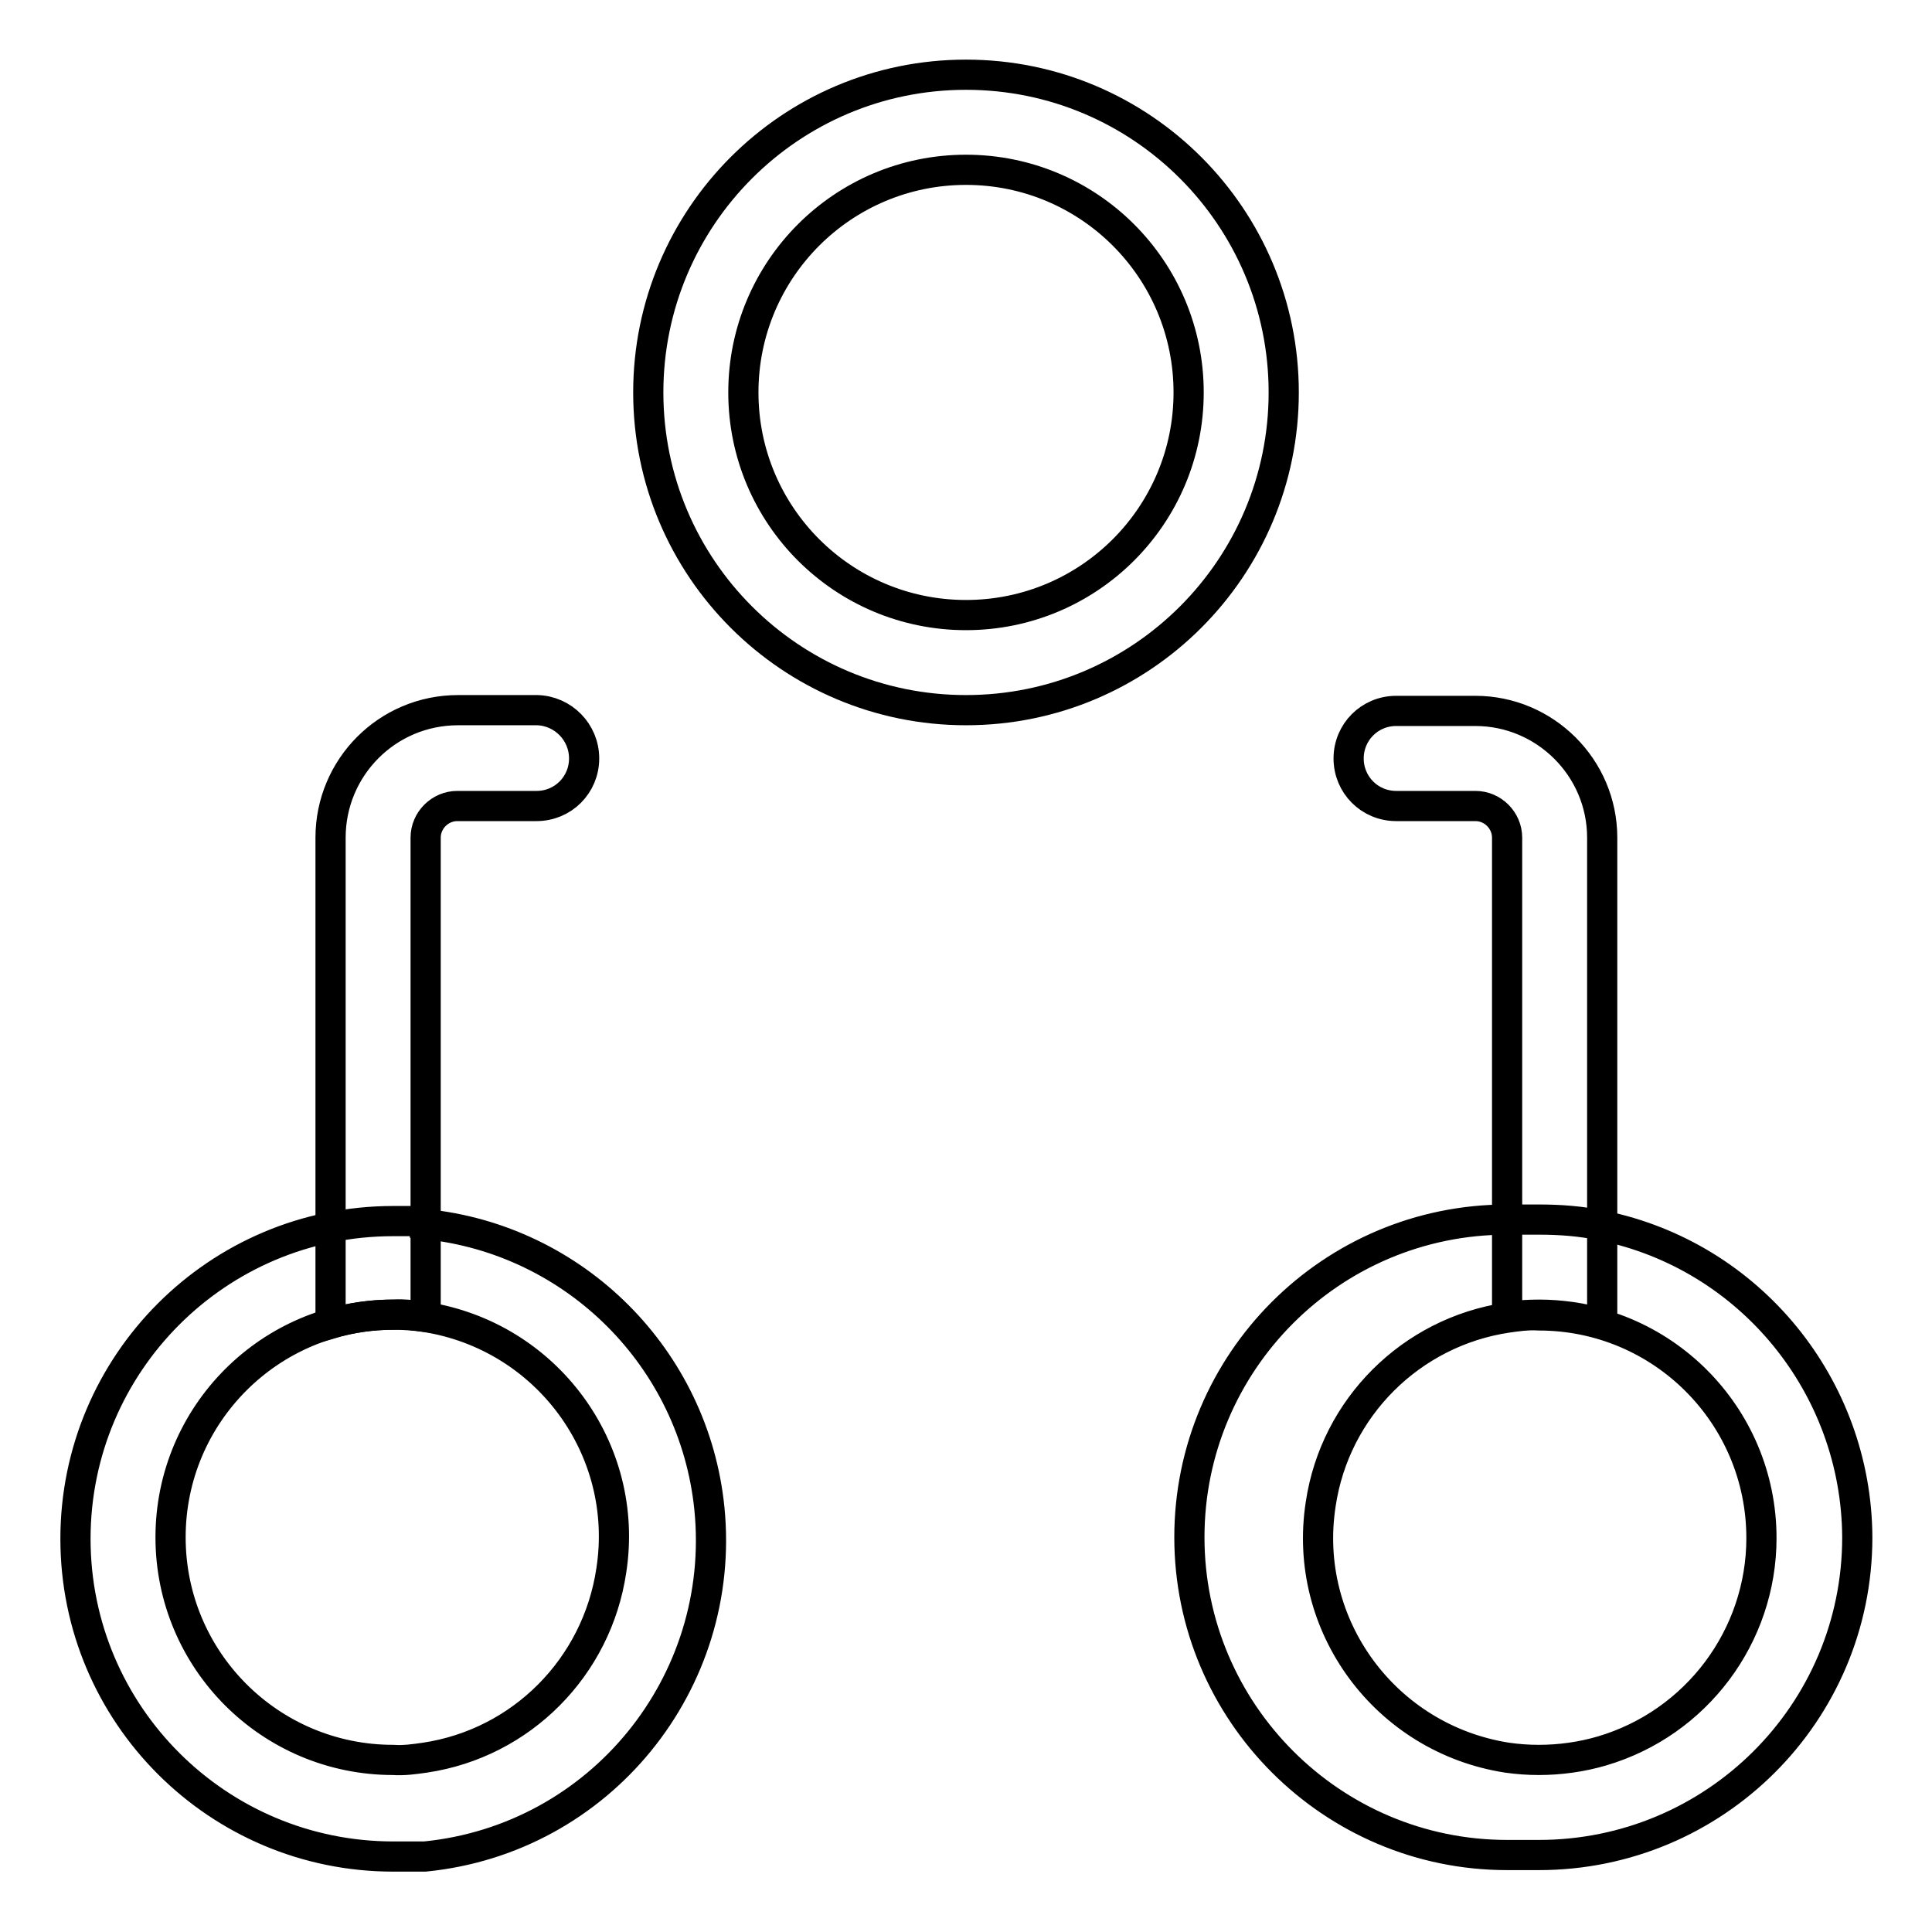
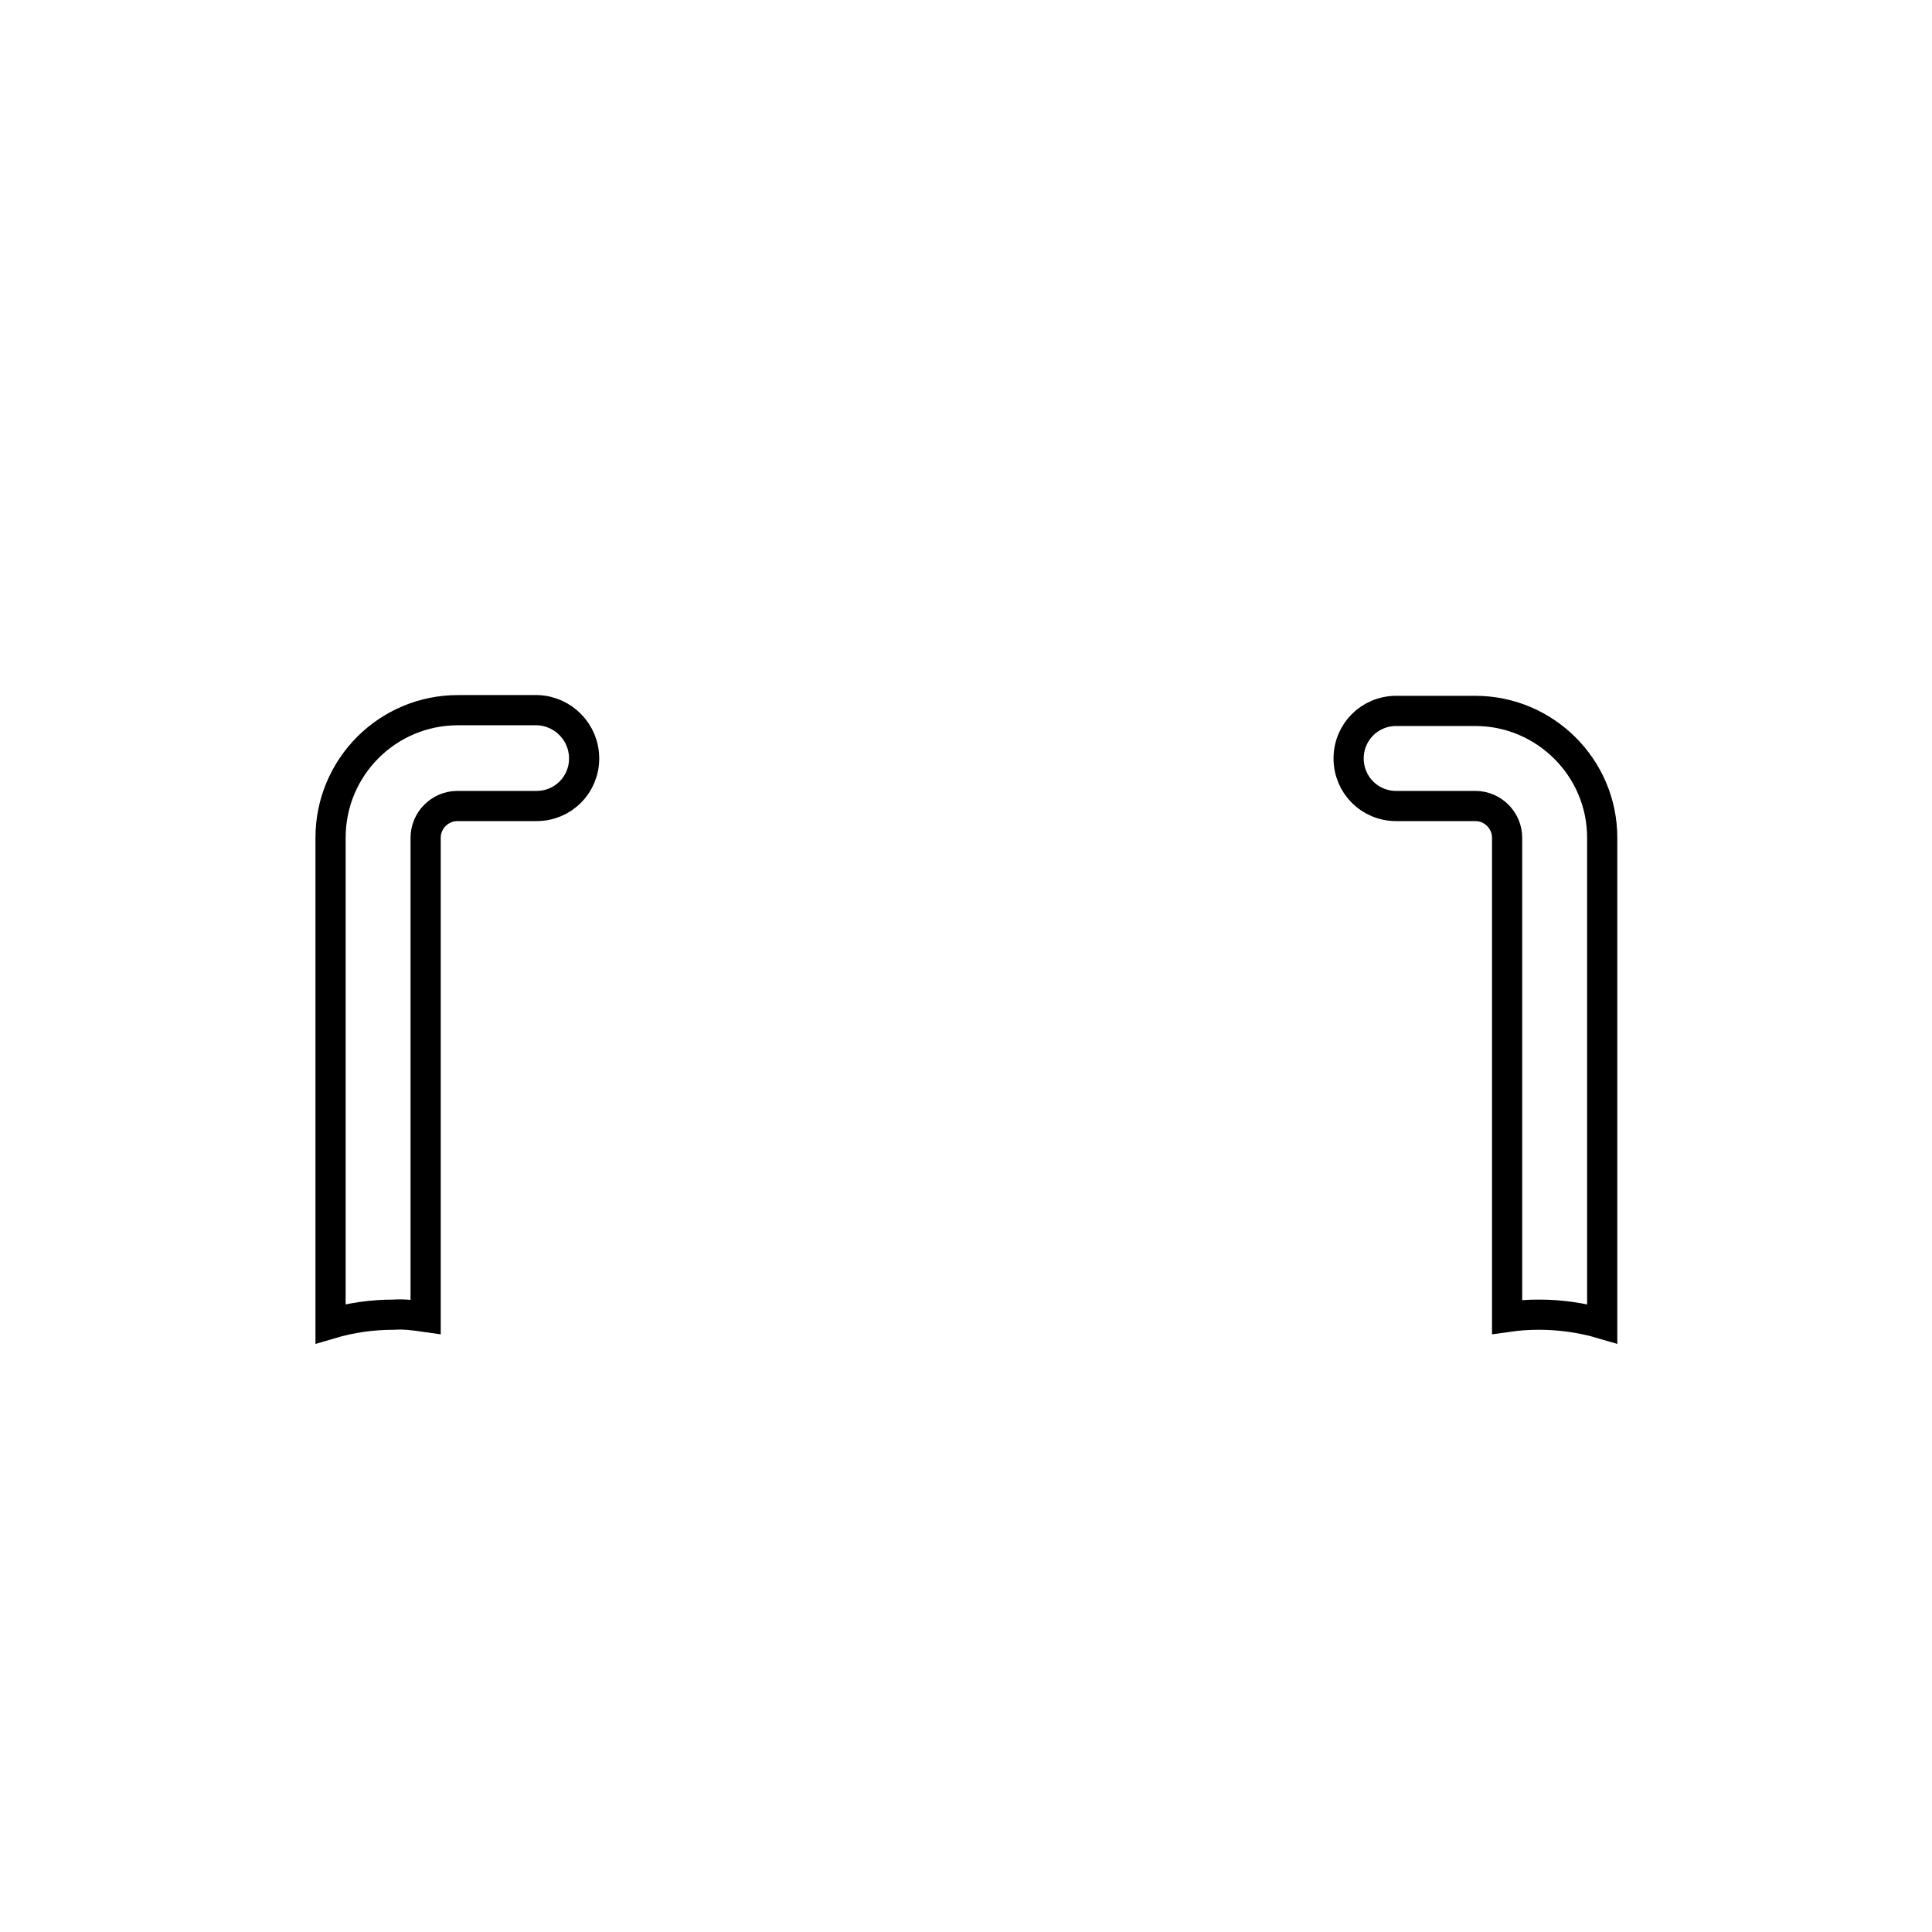
<svg xmlns="http://www.w3.org/2000/svg" version="1.1" x="0px" y="0px" viewBox="0 0 256 256" enable-background="new 0 0 256 256" xml:space="preserve">
  <g>
-     <path stroke-width="4" fill-opacity="0" stroke="#000000" d="M128,9.9c-23.3,0-42.1,18.9-42.1,42.1c0,23.3,18.9,42.1,42.1,42.1c23.3,0,42.1-18.9,42.1-42.1 C170.1,28.8,151.3,9.9,128,9.9z M128,81.5c-16.3,0-29.5-13.2-29.5-29.5c0-16.3,13.2-29.5,29.5-29.5c16.3,0,29.5,13.2,29.5,29.5 C157.5,68.3,144.3,81.5,128,81.5z M56.3,161.8h-4.2c-23.3,0-42.1,18.9-42.1,42.1c0,23.3,18.9,42.1,42.1,42.1h4.2 c23.2-2.3,40-23,37.7-46.1c-2-19.9-17.8-35.7-37.7-37.7V161.8z M56.3,232.9c-1.4,0.2-2.8,0.4-4.2,0.3c-16.3,0-29.5-13.2-29.5-29.5 s13.2-29.5,29.5-29.5c1.4,0,2.8,0.1,4.2,0.3c16.1,2.5,27.2,17.5,24.7,33.6C79.1,220.9,69.1,231,56.3,232.9z M212.3,162.4 c-2.8-0.6-5.6-0.8-8.4-0.8h-4.2c-23.3,0-42.1,18.9-42.1,42.1s18.9,42.1,42.1,42.1h4.2c23.3,0,42.2-18.8,42.2-42.1 C246,183.7,231.9,166.4,212.3,162.4z M212.3,232c-2.7,0.8-5.6,1.2-8.4,1.2c-1.4,0-2.8-0.1-4.2-0.3c-16.1-2.5-27.2-17.5-24.7-33.6 c1.9-12.8,12-22.8,24.7-24.7c1.4-0.2,2.8-0.4,4.2-0.3c16.3,0,29.5,13.2,29.5,29.5C233.4,216.8,224.8,228.3,212.3,232L212.3,232z" />
    <path stroke-width="4" fill-opacity="0" stroke="#000000" d="M77.4,100.5c0,3.5-2.8,6.3-6.3,6.3H60.6c-2.3,0-4.2,1.9-4.2,4.2v63.5c-1.4-0.2-2.8-0.4-4.2-0.3 c-2.9,0-5.7,0.4-8.4,1.2V111c0-9.3,7.5-16.9,16.9-16.9h10.5C74.6,94.2,77.4,97,77.4,100.5z M212.3,111v64.4 c-2.7-0.8-5.6-1.2-8.4-1.2c-1.4,0-2.8,0.1-4.2,0.3V111c0-2.3-1.9-4.2-4.2-4.2h-10.5c-3.5,0-6.3-2.8-6.3-6.3c0-3.5,2.8-6.3,6.3-6.3 h10.5C204.7,94.2,212.3,101.7,212.3,111z" />
  </g>
</svg>